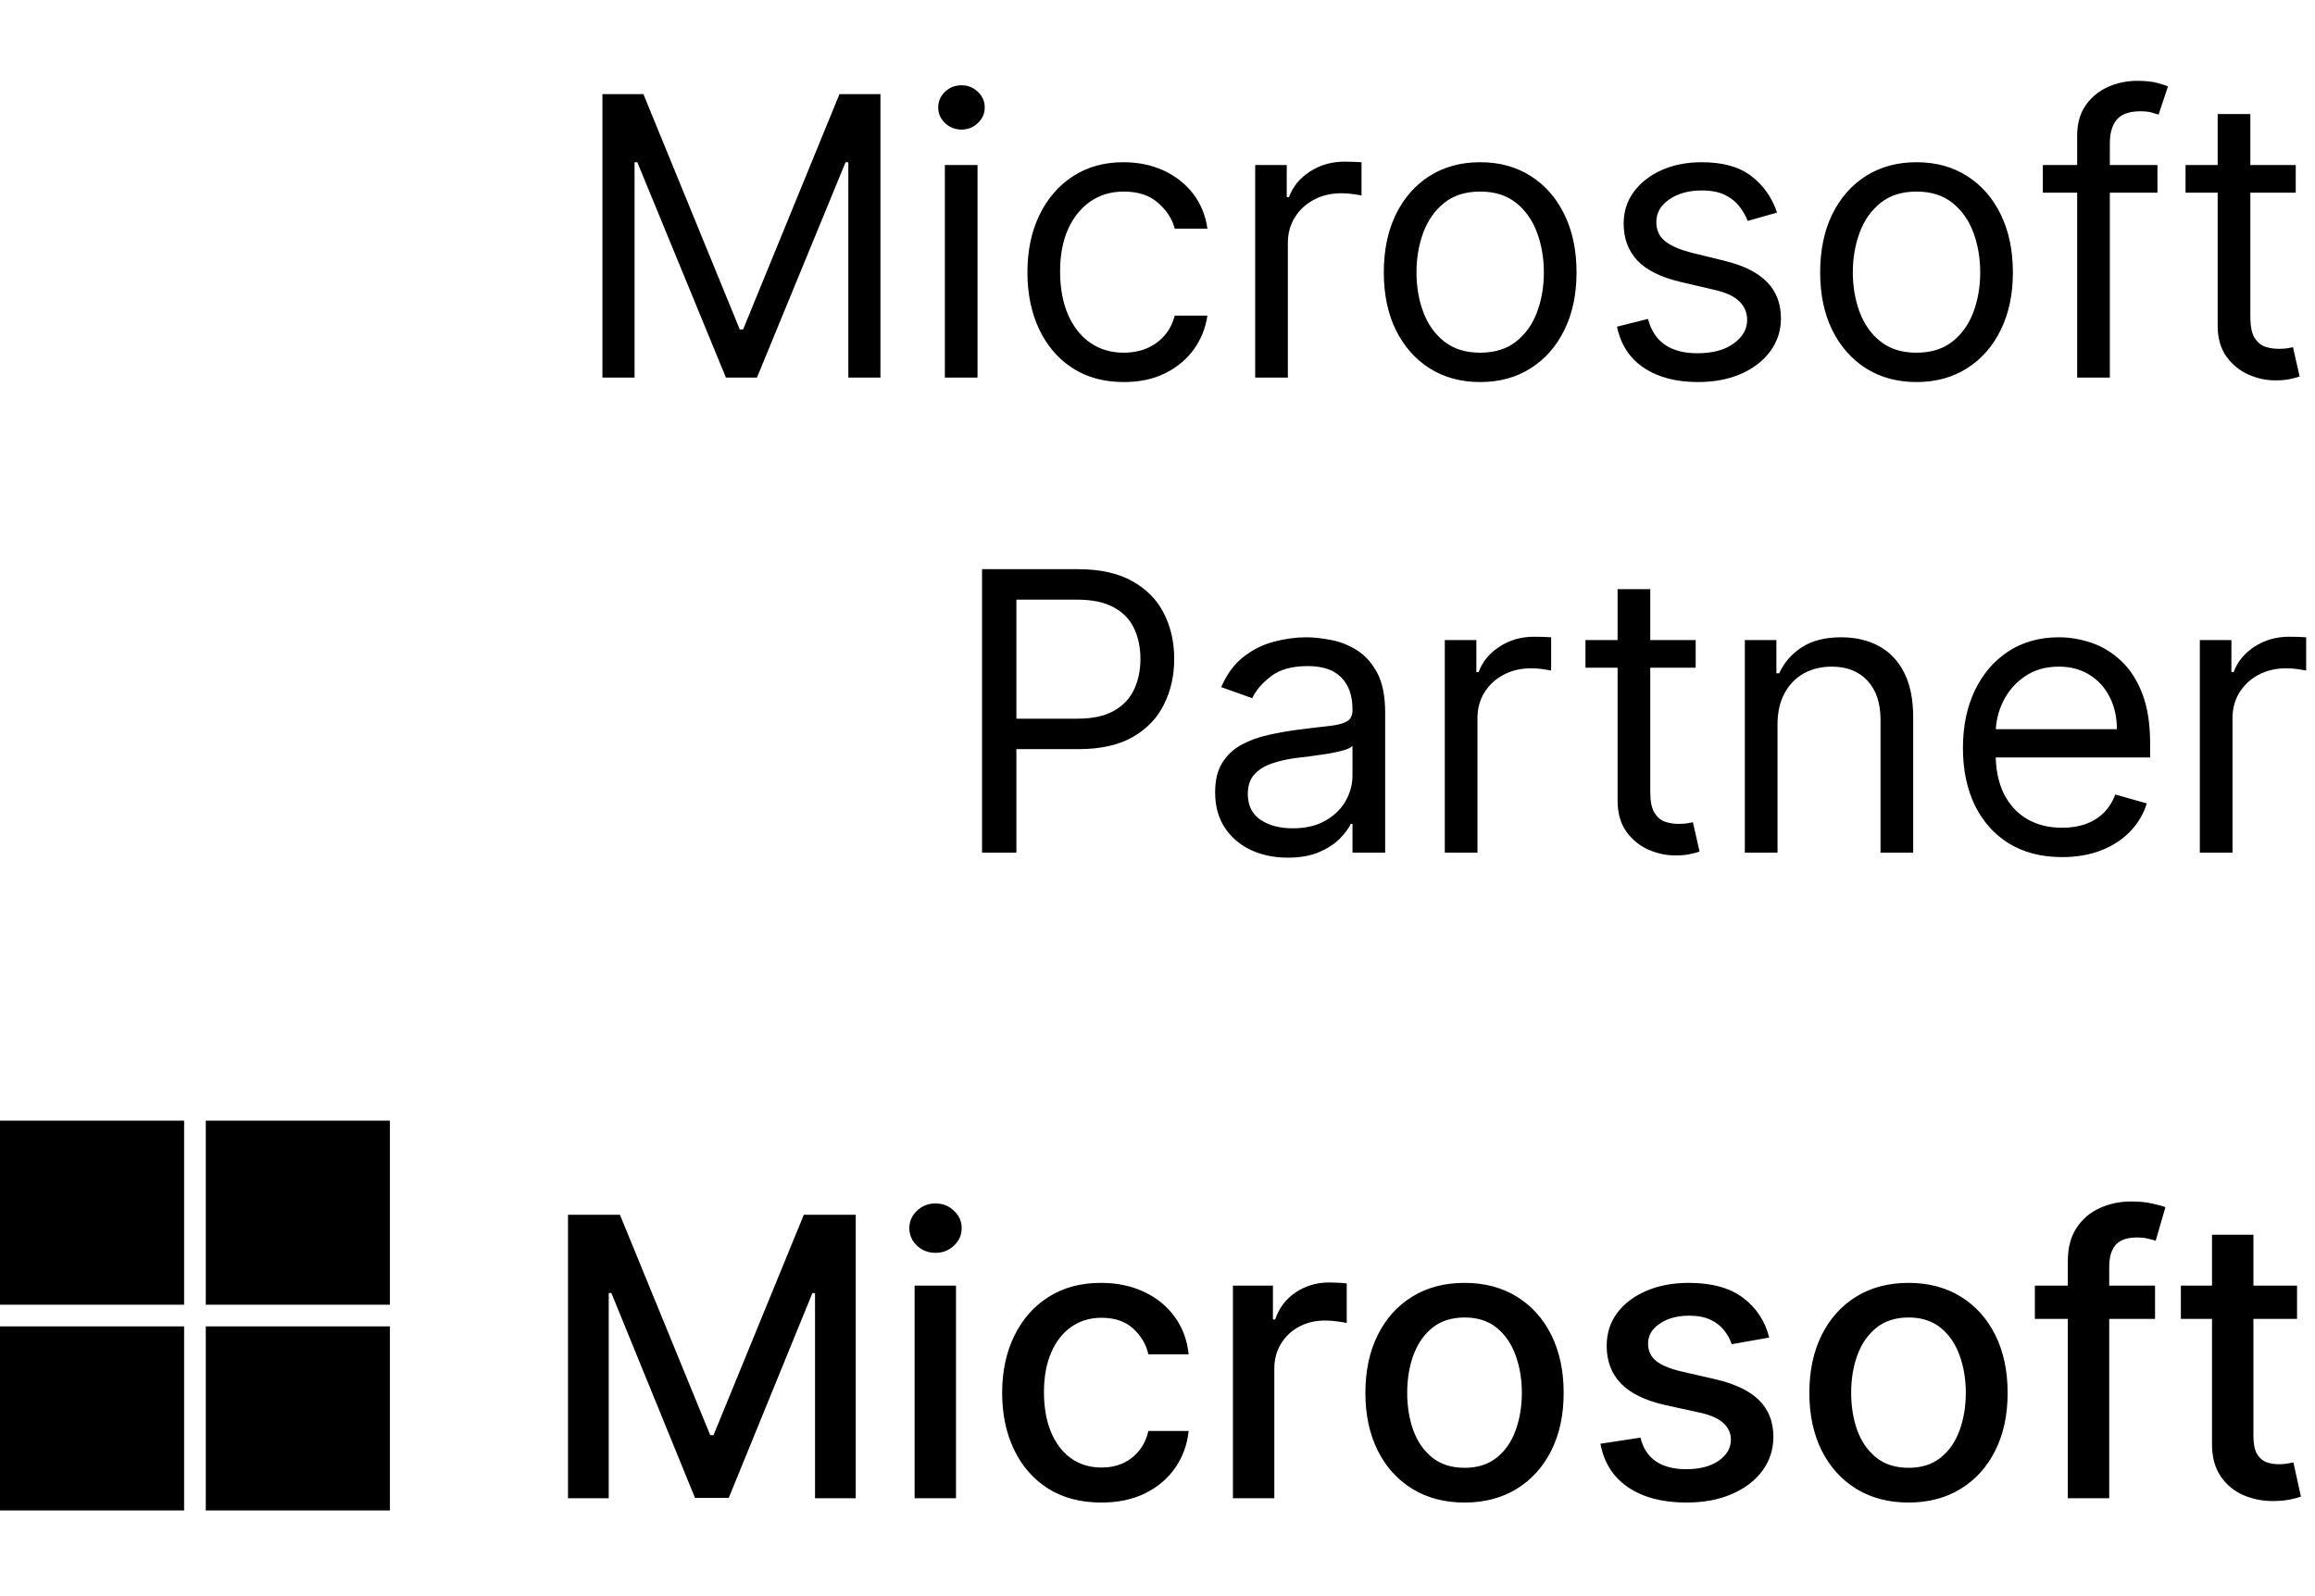
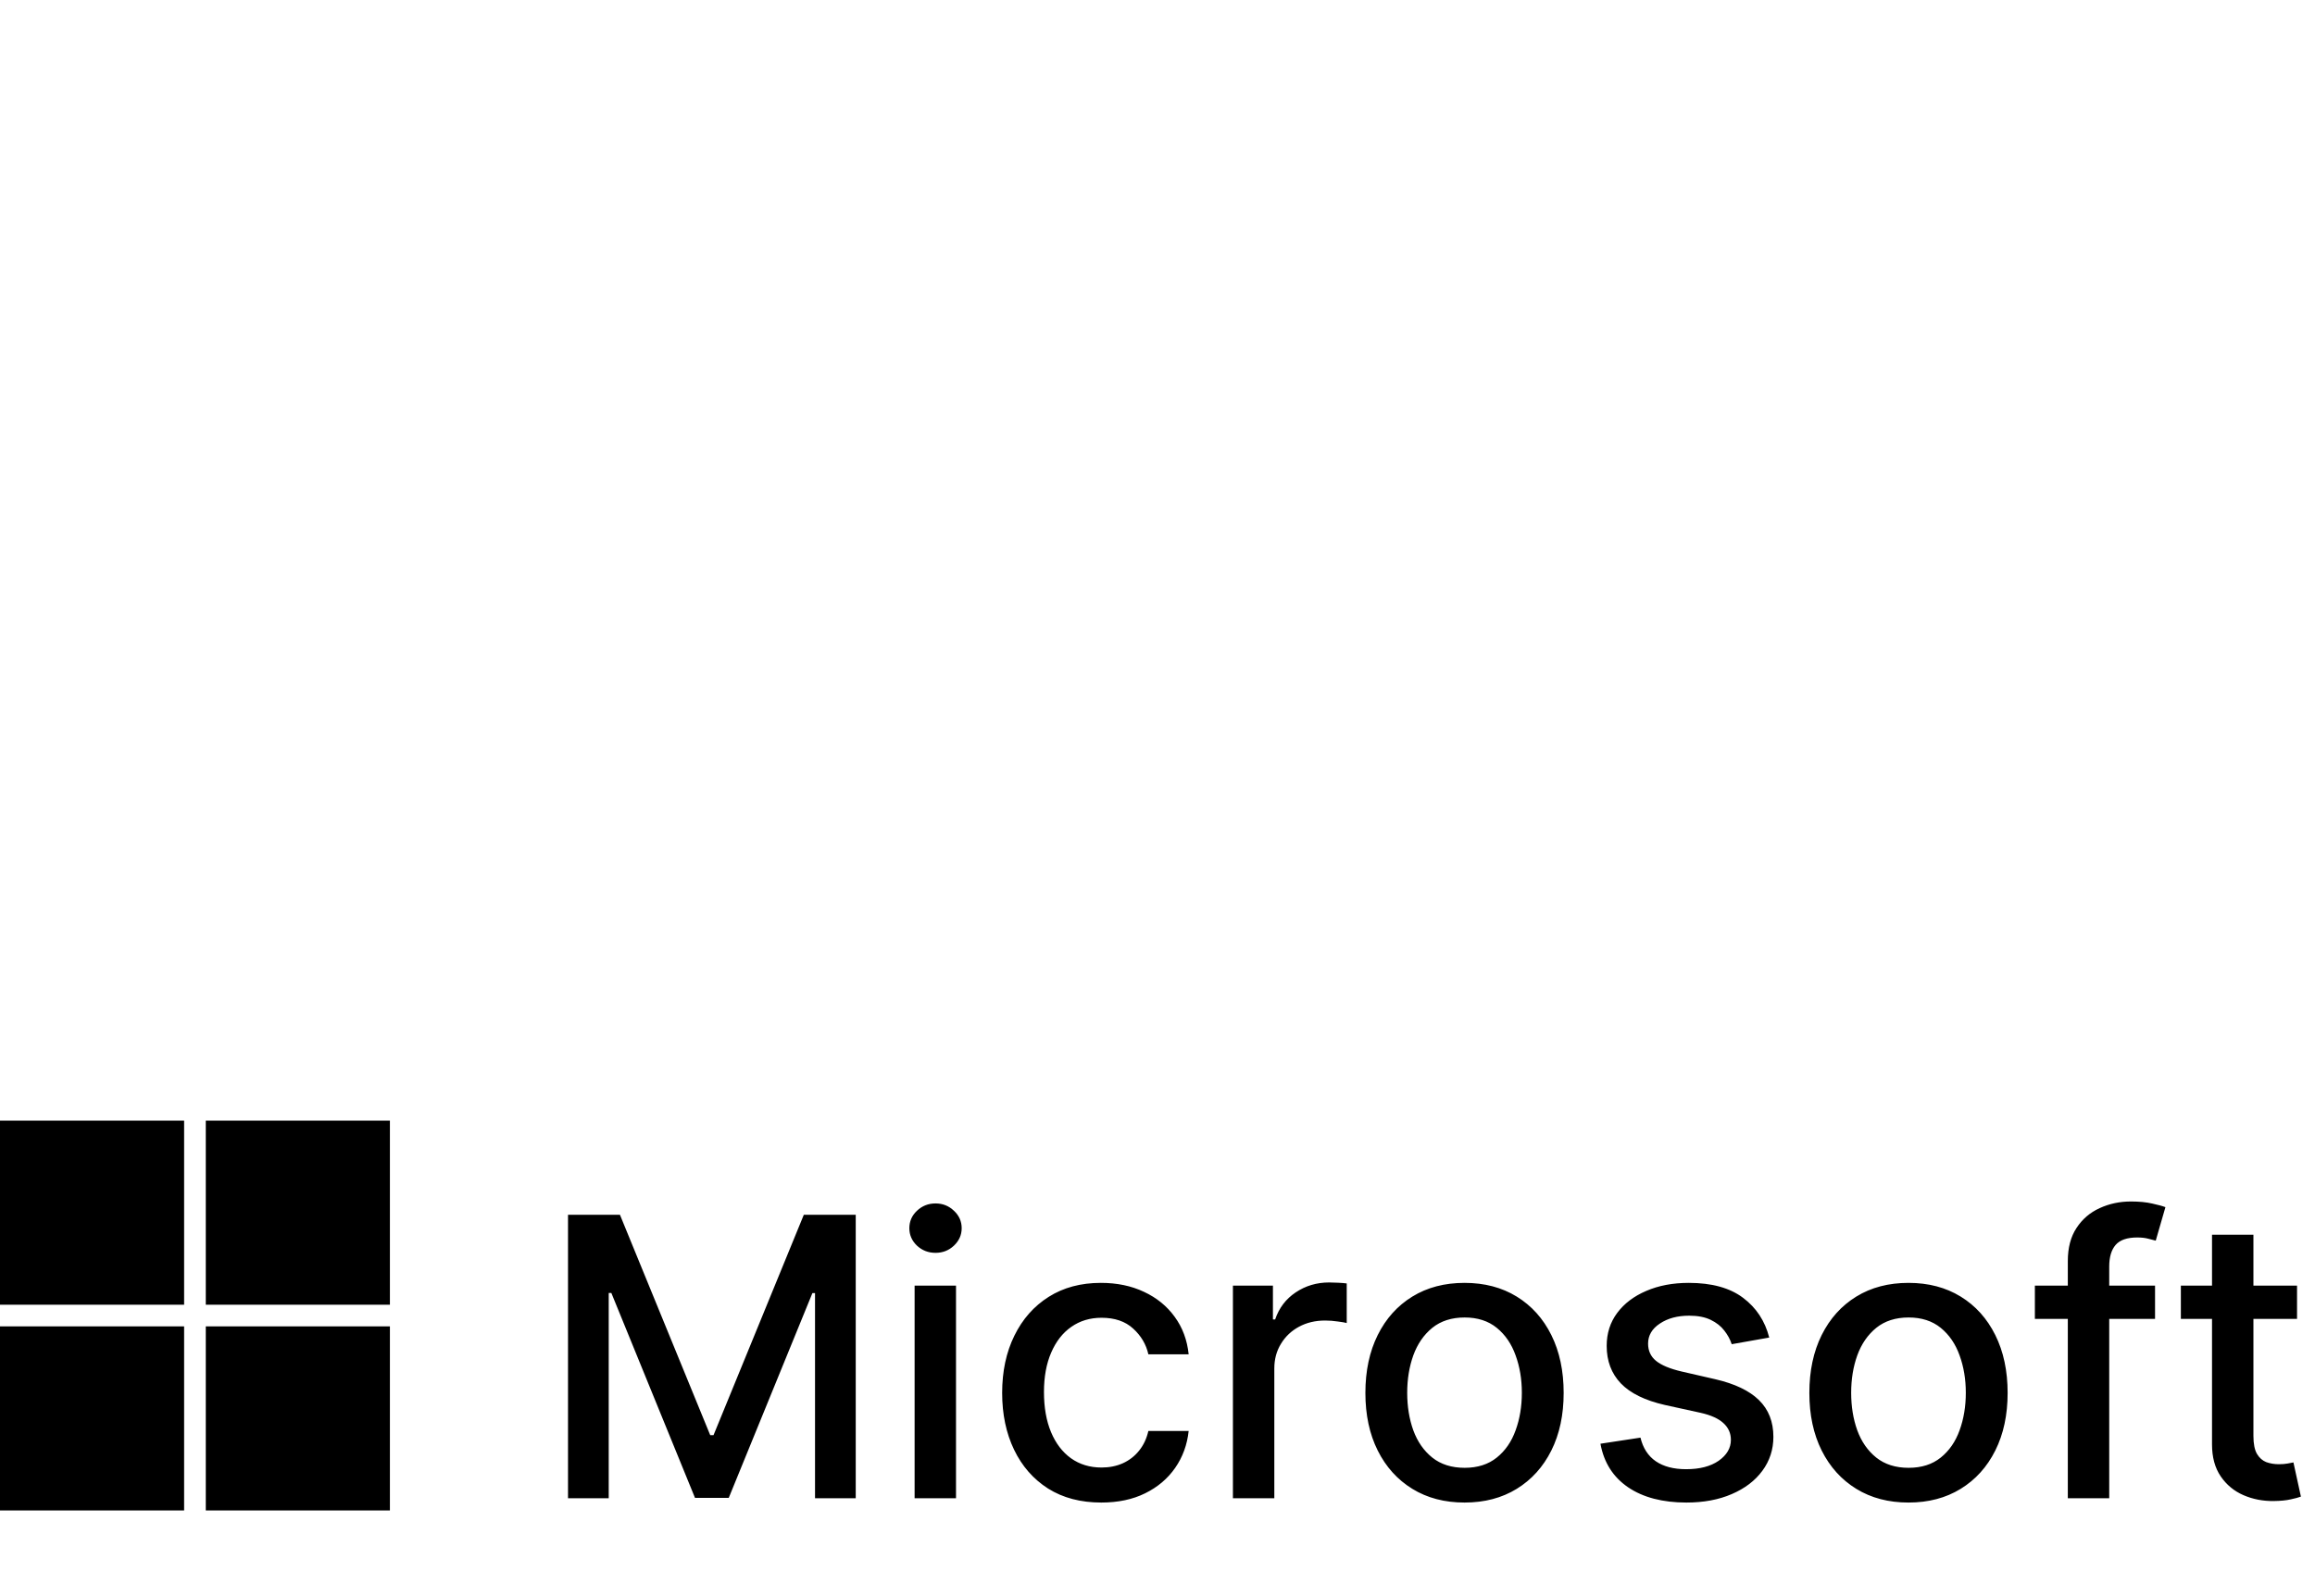
<svg xmlns="http://www.w3.org/2000/svg" width="190" height="131" viewBox="0 0 190 131" fill="none">
-   <path d="M49.443 7.727H52.807L60.716 27.046H60.989L68.898 7.727H72.261V31H69.625V13.318H69.398L62.125 31H59.58L52.307 13.318H52.08V31H49.443V7.727ZM77.548 31V13.546H80.23V31H77.548ZM78.912 10.636C78.389 10.636 77.938 10.458 77.56 10.102C77.188 9.746 77.003 9.318 77.003 8.818C77.003 8.318 77.188 7.89 77.56 7.534C77.938 7.178 78.389 7 78.912 7C79.435 7 79.882 7.178 80.253 7.534C80.632 7.89 80.821 8.318 80.821 8.818C80.821 9.318 80.632 9.746 80.253 10.102C79.882 10.458 79.435 10.636 78.912 10.636ZM92.233 31.364C90.597 31.364 89.188 30.977 88.006 30.204C86.824 29.432 85.915 28.367 85.278 27.011C84.642 25.655 84.324 24.106 84.324 22.364C84.324 20.591 84.65 19.026 85.301 17.671C85.96 16.307 86.877 15.242 88.051 14.477C89.233 13.704 90.612 13.318 92.188 13.318C93.415 13.318 94.521 13.546 95.506 14C96.49 14.454 97.297 15.091 97.926 15.909C98.555 16.727 98.945 17.682 99.097 18.773H96.415C96.21 17.977 95.756 17.273 95.051 16.659C94.354 16.038 93.415 15.727 92.233 15.727C91.188 15.727 90.271 16 89.483 16.546C88.703 17.083 88.093 17.845 87.653 18.829C87.222 19.807 87.006 20.954 87.006 22.273C87.006 23.621 87.218 24.796 87.642 25.796C88.074 26.796 88.68 27.572 89.46 28.125C90.248 28.678 91.172 28.954 92.233 28.954C92.93 28.954 93.562 28.833 94.131 28.591C94.699 28.349 95.18 28 95.574 27.546C95.968 27.091 96.248 26.546 96.415 25.909H99.097C98.945 26.939 98.57 27.867 97.972 28.693C97.381 29.511 96.597 30.163 95.619 30.648C94.65 31.125 93.521 31.364 92.233 31.364ZM103.017 31V13.546H105.608V16.182H105.79C106.108 15.318 106.684 14.617 107.517 14.079C108.35 13.542 109.29 13.273 110.335 13.273C110.532 13.273 110.778 13.277 111.074 13.284C111.369 13.292 111.593 13.303 111.744 13.318V16.046C111.653 16.023 111.445 15.989 111.119 15.943C110.801 15.89 110.464 15.864 110.108 15.864C109.259 15.864 108.502 16.042 107.835 16.398C107.176 16.746 106.653 17.231 106.267 17.852C105.888 18.466 105.699 19.167 105.699 19.954V31H103.017ZM121.483 31.364C119.907 31.364 118.525 30.989 117.335 30.239C116.153 29.489 115.229 28.439 114.562 27.091C113.903 25.742 113.574 24.167 113.574 22.364C113.574 20.546 113.903 18.958 114.562 17.602C115.229 16.246 116.153 15.193 117.335 14.443C118.525 13.693 119.907 13.318 121.483 13.318C123.059 13.318 124.438 13.693 125.619 14.443C126.809 15.193 127.733 16.246 128.392 17.602C129.059 18.958 129.392 20.546 129.392 22.364C129.392 24.167 129.059 25.742 128.392 27.091C127.733 28.439 126.809 29.489 125.619 30.239C124.438 30.989 123.059 31.364 121.483 31.364ZM121.483 28.954C122.68 28.954 123.665 28.648 124.438 28.034C125.21 27.421 125.782 26.614 126.153 25.614C126.525 24.614 126.71 23.53 126.71 22.364C126.71 21.197 126.525 20.11 126.153 19.102C125.782 18.095 125.21 17.28 124.438 16.659C123.665 16.038 122.68 15.727 121.483 15.727C120.286 15.727 119.301 16.038 118.528 16.659C117.756 17.28 117.184 18.095 116.812 19.102C116.441 20.11 116.256 21.197 116.256 22.364C116.256 23.53 116.441 24.614 116.812 25.614C117.184 26.614 117.756 27.421 118.528 28.034C119.301 28.648 120.286 28.954 121.483 28.954ZM145.849 17.454L143.44 18.136C143.289 17.735 143.065 17.345 142.77 16.966C142.482 16.579 142.088 16.261 141.588 16.011C141.088 15.761 140.448 15.636 139.668 15.636C138.599 15.636 137.709 15.883 136.997 16.375C136.293 16.86 135.94 17.477 135.94 18.227C135.94 18.894 136.183 19.421 136.668 19.807C137.152 20.193 137.91 20.515 138.94 20.773L141.531 21.409C143.092 21.788 144.255 22.367 145.02 23.148C145.785 23.921 146.168 24.917 146.168 26.136C146.168 27.136 145.88 28.03 145.304 28.818C144.736 29.606 143.94 30.227 142.918 30.682C141.895 31.136 140.705 31.364 139.349 31.364C137.569 31.364 136.096 30.977 134.929 30.204C133.762 29.432 133.024 28.303 132.713 26.818L135.259 26.182C135.501 27.121 135.959 27.826 136.634 28.296C137.315 28.765 138.205 29 139.304 29C140.554 29 141.546 28.735 142.281 28.204C143.024 27.667 143.395 27.023 143.395 26.273C143.395 25.667 143.183 25.159 142.759 24.75C142.334 24.333 141.683 24.023 140.804 23.818L137.895 23.136C136.296 22.758 135.122 22.171 134.372 21.375C133.63 20.572 133.259 19.568 133.259 18.364C133.259 17.379 133.535 16.508 134.088 15.75C134.649 14.992 135.41 14.398 136.372 13.966C137.342 13.534 138.44 13.318 139.668 13.318C141.395 13.318 142.751 13.697 143.736 14.454C144.728 15.212 145.433 16.212 145.849 17.454ZM157.295 31.364C155.72 31.364 154.337 30.989 153.148 30.239C151.966 29.489 151.042 28.439 150.375 27.091C149.716 25.742 149.386 24.167 149.386 22.364C149.386 20.546 149.716 18.958 150.375 17.602C151.042 16.246 151.966 15.193 153.148 14.443C154.337 13.693 155.72 13.318 157.295 13.318C158.871 13.318 160.25 13.693 161.432 14.443C162.621 15.193 163.545 16.246 164.205 17.602C164.871 18.958 165.205 20.546 165.205 22.364C165.205 24.167 164.871 25.742 164.205 27.091C163.545 28.439 162.621 29.489 161.432 30.239C160.25 30.989 158.871 31.364 157.295 31.364ZM157.295 28.954C158.492 28.954 159.477 28.648 160.25 28.034C161.023 27.421 161.595 26.614 161.966 25.614C162.337 24.614 162.523 23.53 162.523 22.364C162.523 21.197 162.337 20.11 161.966 19.102C161.595 18.095 161.023 17.28 160.25 16.659C159.477 16.038 158.492 15.727 157.295 15.727C156.098 15.727 155.114 16.038 154.341 16.659C153.568 17.28 152.996 18.095 152.625 19.102C152.254 20.11 152.068 21.197 152.068 22.364C152.068 23.53 152.254 24.614 152.625 25.614C152.996 26.614 153.568 27.421 154.341 28.034C155.114 28.648 156.098 28.954 157.295 28.954ZM177.071 13.546V15.818H167.662V13.546H177.071ZM170.48 31V11.136C170.48 10.136 170.715 9.303 171.185 8.636C171.654 7.97 172.264 7.47 173.014 7.136C173.764 6.803 174.556 6.636 175.389 6.636C176.048 6.636 176.586 6.689 177.003 6.795C177.42 6.902 177.73 7 177.935 7.091L177.162 9.409C177.026 9.364 176.836 9.307 176.594 9.239C176.359 9.17 176.048 9.136 175.662 9.136C174.776 9.136 174.135 9.36 173.741 9.807C173.355 10.254 173.162 10.909 173.162 11.773V31H170.48ZM188.42 13.546V15.818H179.375V13.546H188.42ZM182.011 9.364H184.693V26C184.693 26.758 184.803 27.326 185.023 27.704C185.25 28.076 185.538 28.326 185.886 28.454C186.242 28.576 186.617 28.636 187.011 28.636C187.307 28.636 187.549 28.621 187.739 28.591C187.928 28.553 188.08 28.523 188.193 28.5L188.739 30.909C188.557 30.977 188.303 31.046 187.977 31.114C187.652 31.189 187.239 31.227 186.739 31.227C185.981 31.227 185.239 31.064 184.511 30.739C183.792 30.413 183.193 29.917 182.716 29.25C182.246 28.583 182.011 27.742 182.011 26.727V9.364ZM80.599 70V46.727H88.463C90.289 46.727 91.781 47.057 92.94 47.716C94.107 48.367 94.971 49.25 95.531 50.364C96.092 51.477 96.372 52.72 96.372 54.091C96.372 55.462 96.092 56.708 95.531 57.83C94.978 58.951 94.122 59.845 92.963 60.511C91.804 61.17 90.319 61.5 88.508 61.5H82.872V59H88.418C89.668 59 90.671 58.784 91.429 58.352C92.187 57.92 92.736 57.337 93.077 56.602C93.425 55.86 93.599 55.023 93.599 54.091C93.599 53.159 93.425 52.326 93.077 51.591C92.736 50.856 92.183 50.28 91.418 49.864C90.653 49.439 89.637 49.227 88.372 49.227H83.418V70H80.599ZM105.685 70.409C104.579 70.409 103.575 70.201 102.673 69.784C101.772 69.36 101.056 68.75 100.526 67.954C99.995 67.151 99.73 66.182 99.73 65.046C99.73 64.046 99.927 63.235 100.321 62.614C100.715 61.985 101.241 61.492 101.901 61.136C102.56 60.78 103.287 60.515 104.082 60.341C104.885 60.159 105.692 60.015 106.503 59.909C107.563 59.773 108.423 59.67 109.082 59.602C109.749 59.526 110.234 59.401 110.537 59.227C110.848 59.053 111.003 58.75 111.003 58.318V58.227C111.003 57.106 110.696 56.235 110.082 55.614C109.476 54.992 108.556 54.682 107.321 54.682C106.041 54.682 105.037 54.962 104.31 55.523C103.582 56.083 103.071 56.682 102.776 57.318L100.23 56.409C100.685 55.349 101.291 54.523 102.048 53.932C102.813 53.333 103.647 52.917 104.548 52.682C105.457 52.439 106.351 52.318 107.23 52.318C107.791 52.318 108.435 52.386 109.162 52.523C109.897 52.651 110.605 52.92 111.287 53.33C111.976 53.739 112.548 54.356 113.003 55.182C113.457 56.008 113.685 57.114 113.685 58.5V70H111.003V67.636H110.866C110.685 68.015 110.382 68.421 109.957 68.852C109.533 69.284 108.969 69.651 108.264 69.954C107.56 70.258 106.7 70.409 105.685 70.409ZM106.094 68C107.154 68 108.048 67.792 108.776 67.375C109.51 66.958 110.063 66.421 110.435 65.761C110.813 65.102 111.003 64.409 111.003 63.682V61.227C110.889 61.364 110.639 61.489 110.253 61.602C109.874 61.708 109.435 61.803 108.935 61.886C108.442 61.962 107.961 62.03 107.491 62.091C107.029 62.144 106.654 62.189 106.366 62.227C105.67 62.318 105.018 62.466 104.412 62.67C103.813 62.867 103.329 63.167 102.957 63.568C102.594 63.962 102.412 64.5 102.412 65.182C102.412 66.114 102.757 66.818 103.446 67.296C104.143 67.765 105.026 68 106.094 68ZM118.58 70V52.545H121.17V55.182H121.352C121.67 54.318 122.246 53.617 123.08 53.08C123.913 52.542 124.852 52.273 125.898 52.273C126.095 52.273 126.341 52.276 126.636 52.284C126.932 52.292 127.155 52.303 127.307 52.318V55.045C127.216 55.023 127.008 54.989 126.682 54.943C126.364 54.89 126.027 54.864 125.67 54.864C124.822 54.864 124.064 55.042 123.398 55.398C122.739 55.746 122.216 56.231 121.83 56.852C121.451 57.466 121.261 58.167 121.261 58.955V70H118.58ZM139.17 52.545V54.818H130.125V52.545H139.17ZM132.761 48.364H135.443V65C135.443 65.758 135.553 66.326 135.773 66.704C136 67.076 136.288 67.326 136.636 67.454C136.992 67.576 137.367 67.636 137.761 67.636C138.057 67.636 138.299 67.621 138.489 67.591C138.678 67.553 138.83 67.523 138.943 67.5L139.489 69.909C139.307 69.977 139.053 70.046 138.727 70.114C138.402 70.189 137.989 70.227 137.489 70.227C136.731 70.227 135.989 70.064 135.261 69.739C134.542 69.413 133.943 68.917 133.466 68.25C132.996 67.583 132.761 66.742 132.761 65.727V48.364ZM145.886 59.5V70H143.205V52.545H145.795V55.273H146.023C146.432 54.386 147.053 53.674 147.886 53.136C148.72 52.591 149.795 52.318 151.114 52.318C152.295 52.318 153.33 52.561 154.216 53.045C155.102 53.523 155.792 54.25 156.284 55.227C156.777 56.197 157.023 57.424 157.023 58.909V70H154.341V59.091C154.341 57.72 153.985 56.651 153.273 55.886C152.561 55.114 151.583 54.727 150.341 54.727C149.485 54.727 148.72 54.913 148.045 55.284C147.379 55.655 146.852 56.197 146.466 56.909C146.08 57.621 145.886 58.485 145.886 59.5ZM169.241 70.364C167.56 70.364 166.109 69.992 164.889 69.25C163.677 68.5 162.741 67.454 162.082 66.114C161.431 64.765 161.105 63.197 161.105 61.409C161.105 59.621 161.431 58.045 162.082 56.682C162.741 55.311 163.658 54.242 164.832 53.477C166.014 52.705 167.393 52.318 168.969 52.318C169.878 52.318 170.776 52.47 171.662 52.773C172.548 53.076 173.355 53.568 174.082 54.25C174.81 54.924 175.389 55.818 175.821 56.932C176.253 58.045 176.469 59.417 176.469 61.045V62.182H163.014V59.864H173.741C173.741 58.879 173.545 58 173.151 57.227C172.764 56.455 172.211 55.845 171.491 55.398C170.779 54.951 169.938 54.727 168.969 54.727C167.901 54.727 166.976 54.992 166.196 55.523C165.423 56.045 164.829 56.727 164.412 57.568C163.995 58.409 163.787 59.311 163.787 60.273V61.818C163.787 63.136 164.014 64.254 164.469 65.171C164.931 66.079 165.571 66.773 166.389 67.25C167.207 67.72 168.158 67.954 169.241 67.954C169.946 67.954 170.582 67.856 171.151 67.659C171.726 67.454 172.223 67.151 172.639 66.75C173.056 66.341 173.378 65.833 173.605 65.227L176.196 65.954C175.923 66.833 175.465 67.606 174.821 68.273C174.177 68.932 173.382 69.447 172.435 69.818C171.488 70.182 170.423 70.364 169.241 70.364ZM180.548 70V52.545H183.139V55.182H183.321C183.639 54.318 184.215 53.617 185.048 53.08C185.882 52.542 186.821 52.273 187.866 52.273C188.063 52.273 188.31 52.276 188.605 52.284C188.901 52.292 189.124 52.303 189.276 52.318V55.045C189.185 55.023 188.976 54.989 188.651 54.943C188.332 54.89 187.995 54.864 187.639 54.864C186.791 54.864 186.033 55.042 185.366 55.398C184.707 55.746 184.185 56.231 183.798 56.852C183.42 57.466 183.23 58.167 183.23 58.955V70H180.548Z" fill="black" />
  <rect y="92" width="15.111" height="15.111" fill="black" />
  <rect x="16.89" y="92" width="15.111" height="15.111" fill="black" />
  <rect y="108.889" width="15.111" height="15.111" fill="black" />
  <rect x="16.89" y="108.889" width="15.111" height="15.111" fill="black" />
  <path d="M46.619 99.727H50.881L58.29 117.818H58.562L65.972 99.727H70.233V123H66.892V106.159H66.676L59.812 122.966H57.04L50.176 106.148H49.96V123H46.619V99.727ZM75.065 123V105.545H78.463V123H75.065ZM76.781 102.852C76.19 102.852 75.683 102.655 75.258 102.261C74.842 101.86 74.633 101.383 74.633 100.83C74.633 100.269 74.842 99.792 75.258 99.398C75.683 98.996 76.19 98.796 76.781 98.796C77.372 98.796 77.876 98.996 78.293 99.398C78.717 99.792 78.929 100.269 78.929 100.83C78.929 101.383 78.717 101.86 78.293 102.261C77.876 102.655 77.372 102.852 76.781 102.852ZM90.386 123.352C88.697 123.352 87.242 122.97 86.023 122.205C84.811 121.432 83.879 120.367 83.227 119.011C82.576 117.655 82.25 116.102 82.25 114.352C82.25 112.58 82.583 111.015 83.25 109.659C83.917 108.295 84.856 107.231 86.068 106.466C87.28 105.701 88.708 105.318 90.352 105.318C91.678 105.318 92.86 105.564 93.898 106.057C94.936 106.542 95.773 107.223 96.409 108.102C97.053 108.981 97.436 110.008 97.557 111.182H94.25C94.068 110.364 93.651 109.659 93 109.068C92.356 108.477 91.492 108.182 90.409 108.182C89.462 108.182 88.633 108.432 87.921 108.932C87.216 109.424 86.667 110.129 86.273 111.045C85.879 111.955 85.682 113.03 85.682 114.273C85.682 115.545 85.875 116.644 86.261 117.568C86.648 118.492 87.193 119.208 87.898 119.716C88.61 120.223 89.447 120.477 90.409 120.477C91.053 120.477 91.636 120.36 92.159 120.125C92.689 119.883 93.133 119.538 93.489 119.091C93.852 118.644 94.106 118.106 94.25 117.477H97.557C97.436 118.606 97.068 119.614 96.454 120.5C95.841 121.386 95.019 122.083 93.989 122.591C92.966 123.098 91.765 123.352 90.386 123.352ZM101.19 123V105.545H104.474V108.318H104.656C104.974 107.379 105.535 106.64 106.338 106.102C107.149 105.557 108.065 105.284 109.088 105.284C109.3 105.284 109.55 105.292 109.838 105.307C110.134 105.322 110.365 105.341 110.531 105.364V108.614C110.395 108.576 110.152 108.534 109.804 108.489C109.455 108.436 109.107 108.409 108.759 108.409C107.955 108.409 107.24 108.58 106.611 108.92C105.99 109.254 105.497 109.72 105.134 110.318C104.77 110.909 104.588 111.583 104.588 112.341V123H101.19ZM120.199 123.352C118.563 123.352 117.134 122.977 115.915 122.227C114.695 121.477 113.748 120.428 113.074 119.08C112.4 117.731 112.062 116.155 112.062 114.352C112.062 112.542 112.4 110.958 113.074 109.602C113.748 108.246 114.695 107.193 115.915 106.443C117.134 105.693 118.563 105.318 120.199 105.318C121.835 105.318 123.263 105.693 124.483 106.443C125.703 107.193 126.65 108.246 127.324 109.602C127.998 110.958 128.335 112.542 128.335 114.352C128.335 116.155 127.998 117.731 127.324 119.08C126.65 120.428 125.703 121.477 124.483 122.227C123.263 122.977 121.835 123.352 120.199 123.352ZM120.21 120.5C121.271 120.5 122.15 120.22 122.847 119.659C123.544 119.098 124.059 118.352 124.392 117.42C124.733 116.489 124.903 115.462 124.903 114.341C124.903 113.227 124.733 112.205 124.392 111.273C124.059 110.333 123.544 109.58 122.847 109.011C122.15 108.443 121.271 108.159 120.21 108.159C119.142 108.159 118.256 108.443 117.551 109.011C116.854 109.58 116.335 110.333 115.994 111.273C115.661 112.205 115.494 113.227 115.494 114.341C115.494 115.462 115.661 116.489 115.994 117.42C116.335 118.352 116.854 119.098 117.551 119.659C118.256 120.22 119.142 120.5 120.21 120.5ZM145.207 109.807L142.128 110.352C141.999 109.958 141.795 109.583 141.514 109.227C141.241 108.871 140.87 108.58 140.401 108.352C139.931 108.125 139.344 108.011 138.639 108.011C137.677 108.011 136.874 108.227 136.23 108.659C135.586 109.083 135.264 109.633 135.264 110.307C135.264 110.89 135.48 111.36 135.912 111.716C136.344 112.072 137.041 112.364 138.003 112.591L140.776 113.227C142.382 113.598 143.579 114.17 144.366 114.943C145.154 115.716 145.548 116.72 145.548 117.955C145.548 119 145.245 119.932 144.639 120.75C144.041 121.561 143.204 122.197 142.128 122.659C141.06 123.121 139.821 123.352 138.412 123.352C136.457 123.352 134.863 122.936 133.628 122.102C132.393 121.261 131.635 120.068 131.355 118.523L134.639 118.023C134.844 118.879 135.264 119.527 135.901 119.966C136.537 120.398 137.366 120.614 138.389 120.614C139.503 120.614 140.393 120.383 141.06 119.92C141.726 119.451 142.06 118.879 142.06 118.205C142.06 117.659 141.855 117.201 141.446 116.83C141.045 116.458 140.427 116.178 139.594 115.989L136.639 115.341C135.01 114.97 133.806 114.379 133.026 113.568C132.253 112.758 131.866 111.731 131.866 110.489C131.866 109.458 132.154 108.557 132.73 107.784C133.306 107.011 134.101 106.409 135.116 105.977C136.132 105.538 137.295 105.318 138.605 105.318C140.491 105.318 141.976 105.727 143.06 106.545C144.143 107.356 144.859 108.443 145.207 109.807ZM156.636 123.352C155 123.352 153.572 122.977 152.352 122.227C151.133 121.477 150.186 120.428 149.511 119.08C148.837 117.731 148.5 116.155 148.5 114.352C148.5 112.542 148.837 110.958 149.511 109.602C150.186 108.246 151.133 107.193 152.352 106.443C153.572 105.693 155 105.318 156.636 105.318C158.273 105.318 159.701 105.693 160.92 106.443C162.14 107.193 163.087 108.246 163.761 109.602C164.436 110.958 164.773 112.542 164.773 114.352C164.773 116.155 164.436 117.731 163.761 119.08C163.087 120.428 162.14 121.477 160.92 122.227C159.701 122.977 158.273 123.352 156.636 123.352ZM156.648 120.5C157.708 120.5 158.587 120.22 159.284 119.659C159.981 119.098 160.496 118.352 160.83 117.42C161.17 116.489 161.341 115.462 161.341 114.341C161.341 113.227 161.17 112.205 160.83 111.273C160.496 110.333 159.981 109.58 159.284 109.011C158.587 108.443 157.708 108.159 156.648 108.159C155.58 108.159 154.693 108.443 153.989 109.011C153.292 109.58 152.773 110.333 152.432 111.273C152.098 112.205 151.932 113.227 151.932 114.341C151.932 115.462 152.098 116.489 152.432 117.42C152.773 118.352 153.292 119.098 153.989 119.659C154.693 120.22 155.58 120.5 156.648 120.5ZM176.872 105.545V108.273H167.009V105.545H176.872ZM169.713 123V103.523C169.713 102.432 169.952 101.527 170.429 100.807C170.906 100.08 171.539 99.538 172.327 99.182C173.115 98.818 173.971 98.636 174.895 98.636C175.577 98.636 176.16 98.693 176.645 98.807C177.13 98.913 177.49 99.011 177.724 99.102L176.929 101.852C176.77 101.807 176.565 101.754 176.315 101.693C176.065 101.625 175.762 101.591 175.406 101.591C174.58 101.591 173.99 101.795 173.634 102.205C173.285 102.614 173.111 103.205 173.111 103.977V123H169.713ZM188.526 105.545V108.273H178.991V105.545H188.526ZM181.548 101.364H184.946V117.875C184.946 118.534 185.045 119.03 185.241 119.364C185.438 119.689 185.692 119.913 186.003 120.034C186.321 120.148 186.666 120.205 187.037 120.205C187.31 120.205 187.548 120.186 187.753 120.148C187.957 120.11 188.116 120.08 188.23 120.057L188.844 122.864C188.647 122.939 188.366 123.015 188.003 123.091C187.639 123.174 187.185 123.22 186.639 123.227C185.745 123.242 184.912 123.083 184.139 122.75C183.366 122.417 182.741 121.902 182.264 121.205C181.787 120.508 181.548 119.633 181.548 118.58V101.364Z" fill="black" />
</svg>